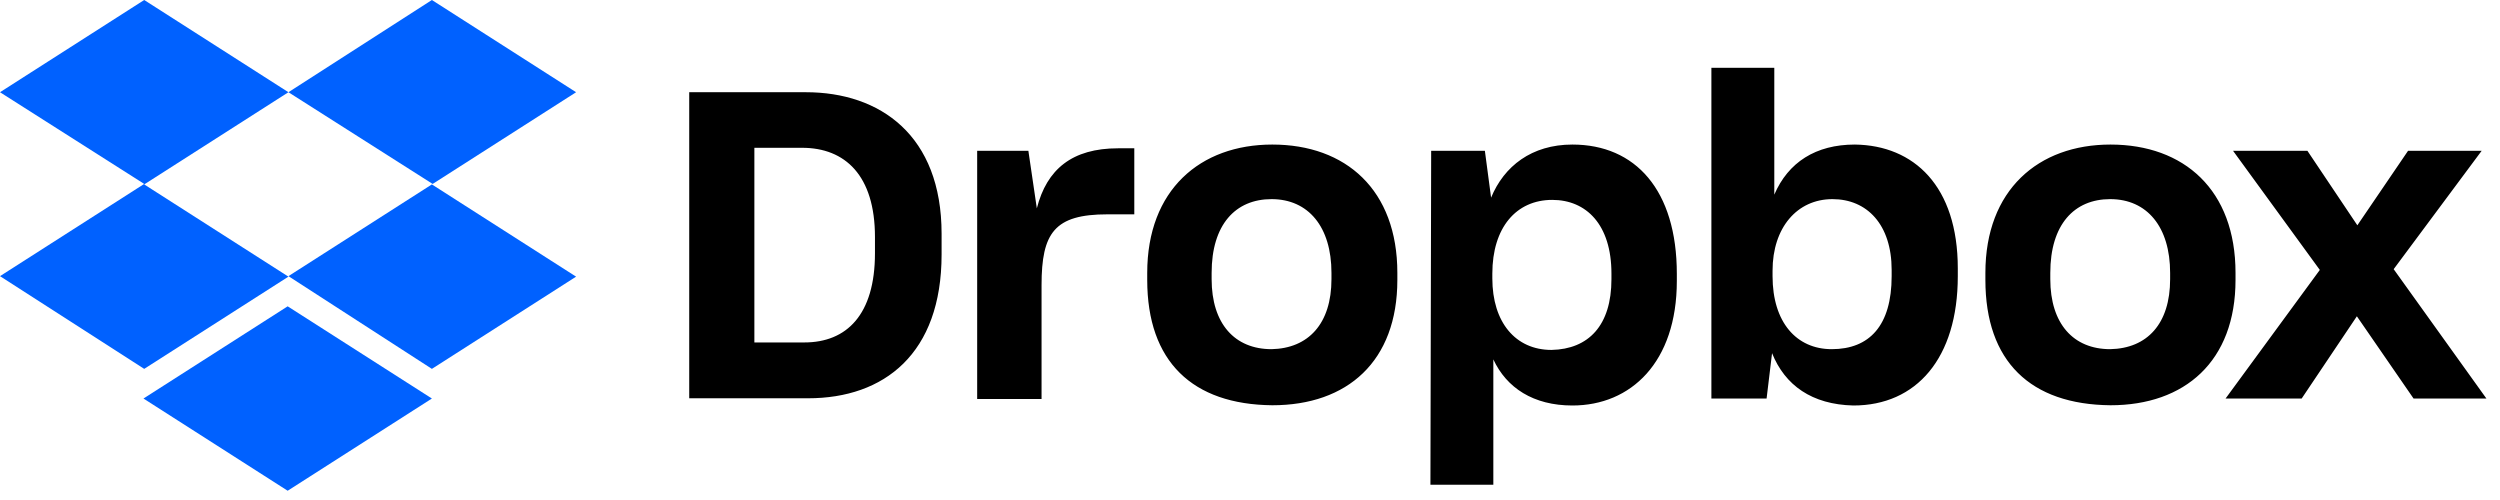
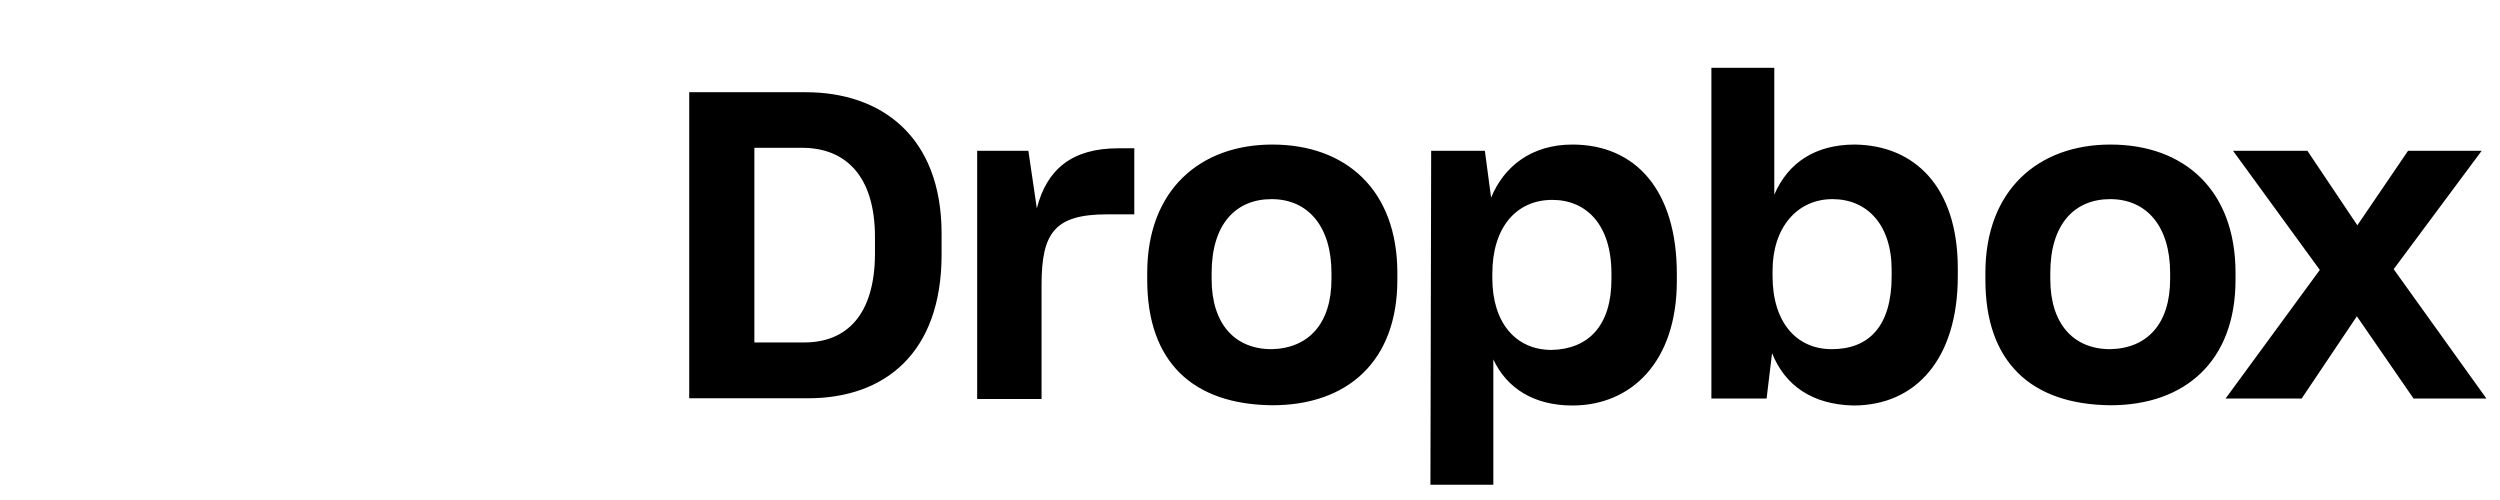
<svg xmlns="http://www.w3.org/2000/svg" width="135" height="27" viewBox="0 0 135 27" fill="none">
  <g clip-path="url(#clip0_246_925)">
-     <path d="M15.575 4.98L7.787 9.959L15.575 14.939L7.787 19.919L0 14.912L7.787 9.932L0 4.98L7.787 0L15.575 4.98ZM7.747 21.52L15.534 16.541L23.322 21.52L15.534 26.5L7.747 21.52ZM15.575 14.912L23.362 9.932L15.575 4.98L23.322 0L31.109 4.98L23.322 9.959L31.109 14.939L23.322 19.919L15.575 14.912Z" fill="#0061FF" />
    <path d="M37.218 4.98H43.516C47.53 4.98 50.846 7.308 50.846 12.624V13.741C50.846 19.098 47.745 21.507 43.636 21.507H37.218V4.98ZM40.736 7.981V18.492H43.435C45.718 18.492 47.248 16.998 47.248 13.674V12.799C47.248 9.475 45.637 7.981 43.314 7.981H40.736ZM52.713 8.142H55.532L55.989 11.251C56.526 9.138 57.895 8.008 60.379 8.008H61.252V11.574H59.802C56.942 11.574 56.244 12.57 56.244 15.397V21.547H52.767V8.142H52.713ZM61.95 15.114V14.737C61.95 10.255 64.81 7.806 68.704 7.806C72.678 7.806 75.457 10.255 75.457 14.737V15.114C75.457 19.515 72.759 21.884 68.704 21.884C64.394 21.843 61.95 19.528 61.95 15.114ZM71.899 15.074V14.737C71.899 12.247 70.651 10.753 68.663 10.753C66.717 10.753 65.428 12.126 65.428 14.737V15.074C65.428 17.483 66.676 18.855 68.663 18.855C70.651 18.815 71.899 17.483 71.899 15.074ZM77.283 8.142H80.183L80.519 10.673C81.217 8.977 82.708 7.806 84.91 7.806C88.307 7.806 90.549 10.255 90.549 14.791V15.168C90.549 19.569 88.065 21.897 84.91 21.897C82.802 21.897 81.352 20.942 80.64 19.407V26.177H77.243L77.283 8.142ZM87.018 15.074V14.777C87.018 12.113 85.648 10.794 83.822 10.794C81.875 10.794 80.586 12.288 80.586 14.777V15.033C80.586 17.402 81.835 18.896 83.782 18.896C85.782 18.855 87.018 17.577 87.018 15.074ZM95.691 19.071L95.396 21.52H92.415V3.661H95.812V10.511C96.564 8.762 98.054 7.806 100.162 7.806C103.358 7.846 105.721 10.054 105.721 14.495V14.912C105.721 19.353 103.479 21.897 100.082 21.897C97.84 21.843 96.389 20.807 95.691 19.071ZM102.149 14.912V14.576C102.149 12.126 100.82 10.753 98.954 10.753C97.047 10.753 95.718 12.288 95.718 14.616V14.912C95.718 17.402 97.007 18.855 98.914 18.855C100.954 18.855 102.149 17.577 102.149 14.912ZM107.211 15.114V14.737C107.211 10.255 110.071 7.806 113.965 7.806C117.939 7.806 120.718 10.255 120.718 14.737V15.114C120.718 19.515 117.979 21.884 113.965 21.884C109.655 21.843 107.211 19.528 107.211 15.114ZM117.187 15.074V14.737C117.187 12.247 115.938 10.753 113.951 10.753C112.004 10.753 110.716 12.126 110.716 14.737V15.074C110.716 17.483 111.964 18.855 113.951 18.855C115.952 18.815 117.187 17.483 117.187 15.074ZM125.27 14.576L120.584 8.142H124.599L127.297 12.166L130.036 8.142H134.011L129.258 14.535L134.266 21.52H130.332L127.271 17.079L124.29 21.52H120.181L125.27 14.576Z" fill="black" />
  </g>
  <defs>
    <clipPath id="clip0_246_925">
      <rect width="134.425" height="26.468" fill="white" />
    </clipPath>
  </defs>
</svg>